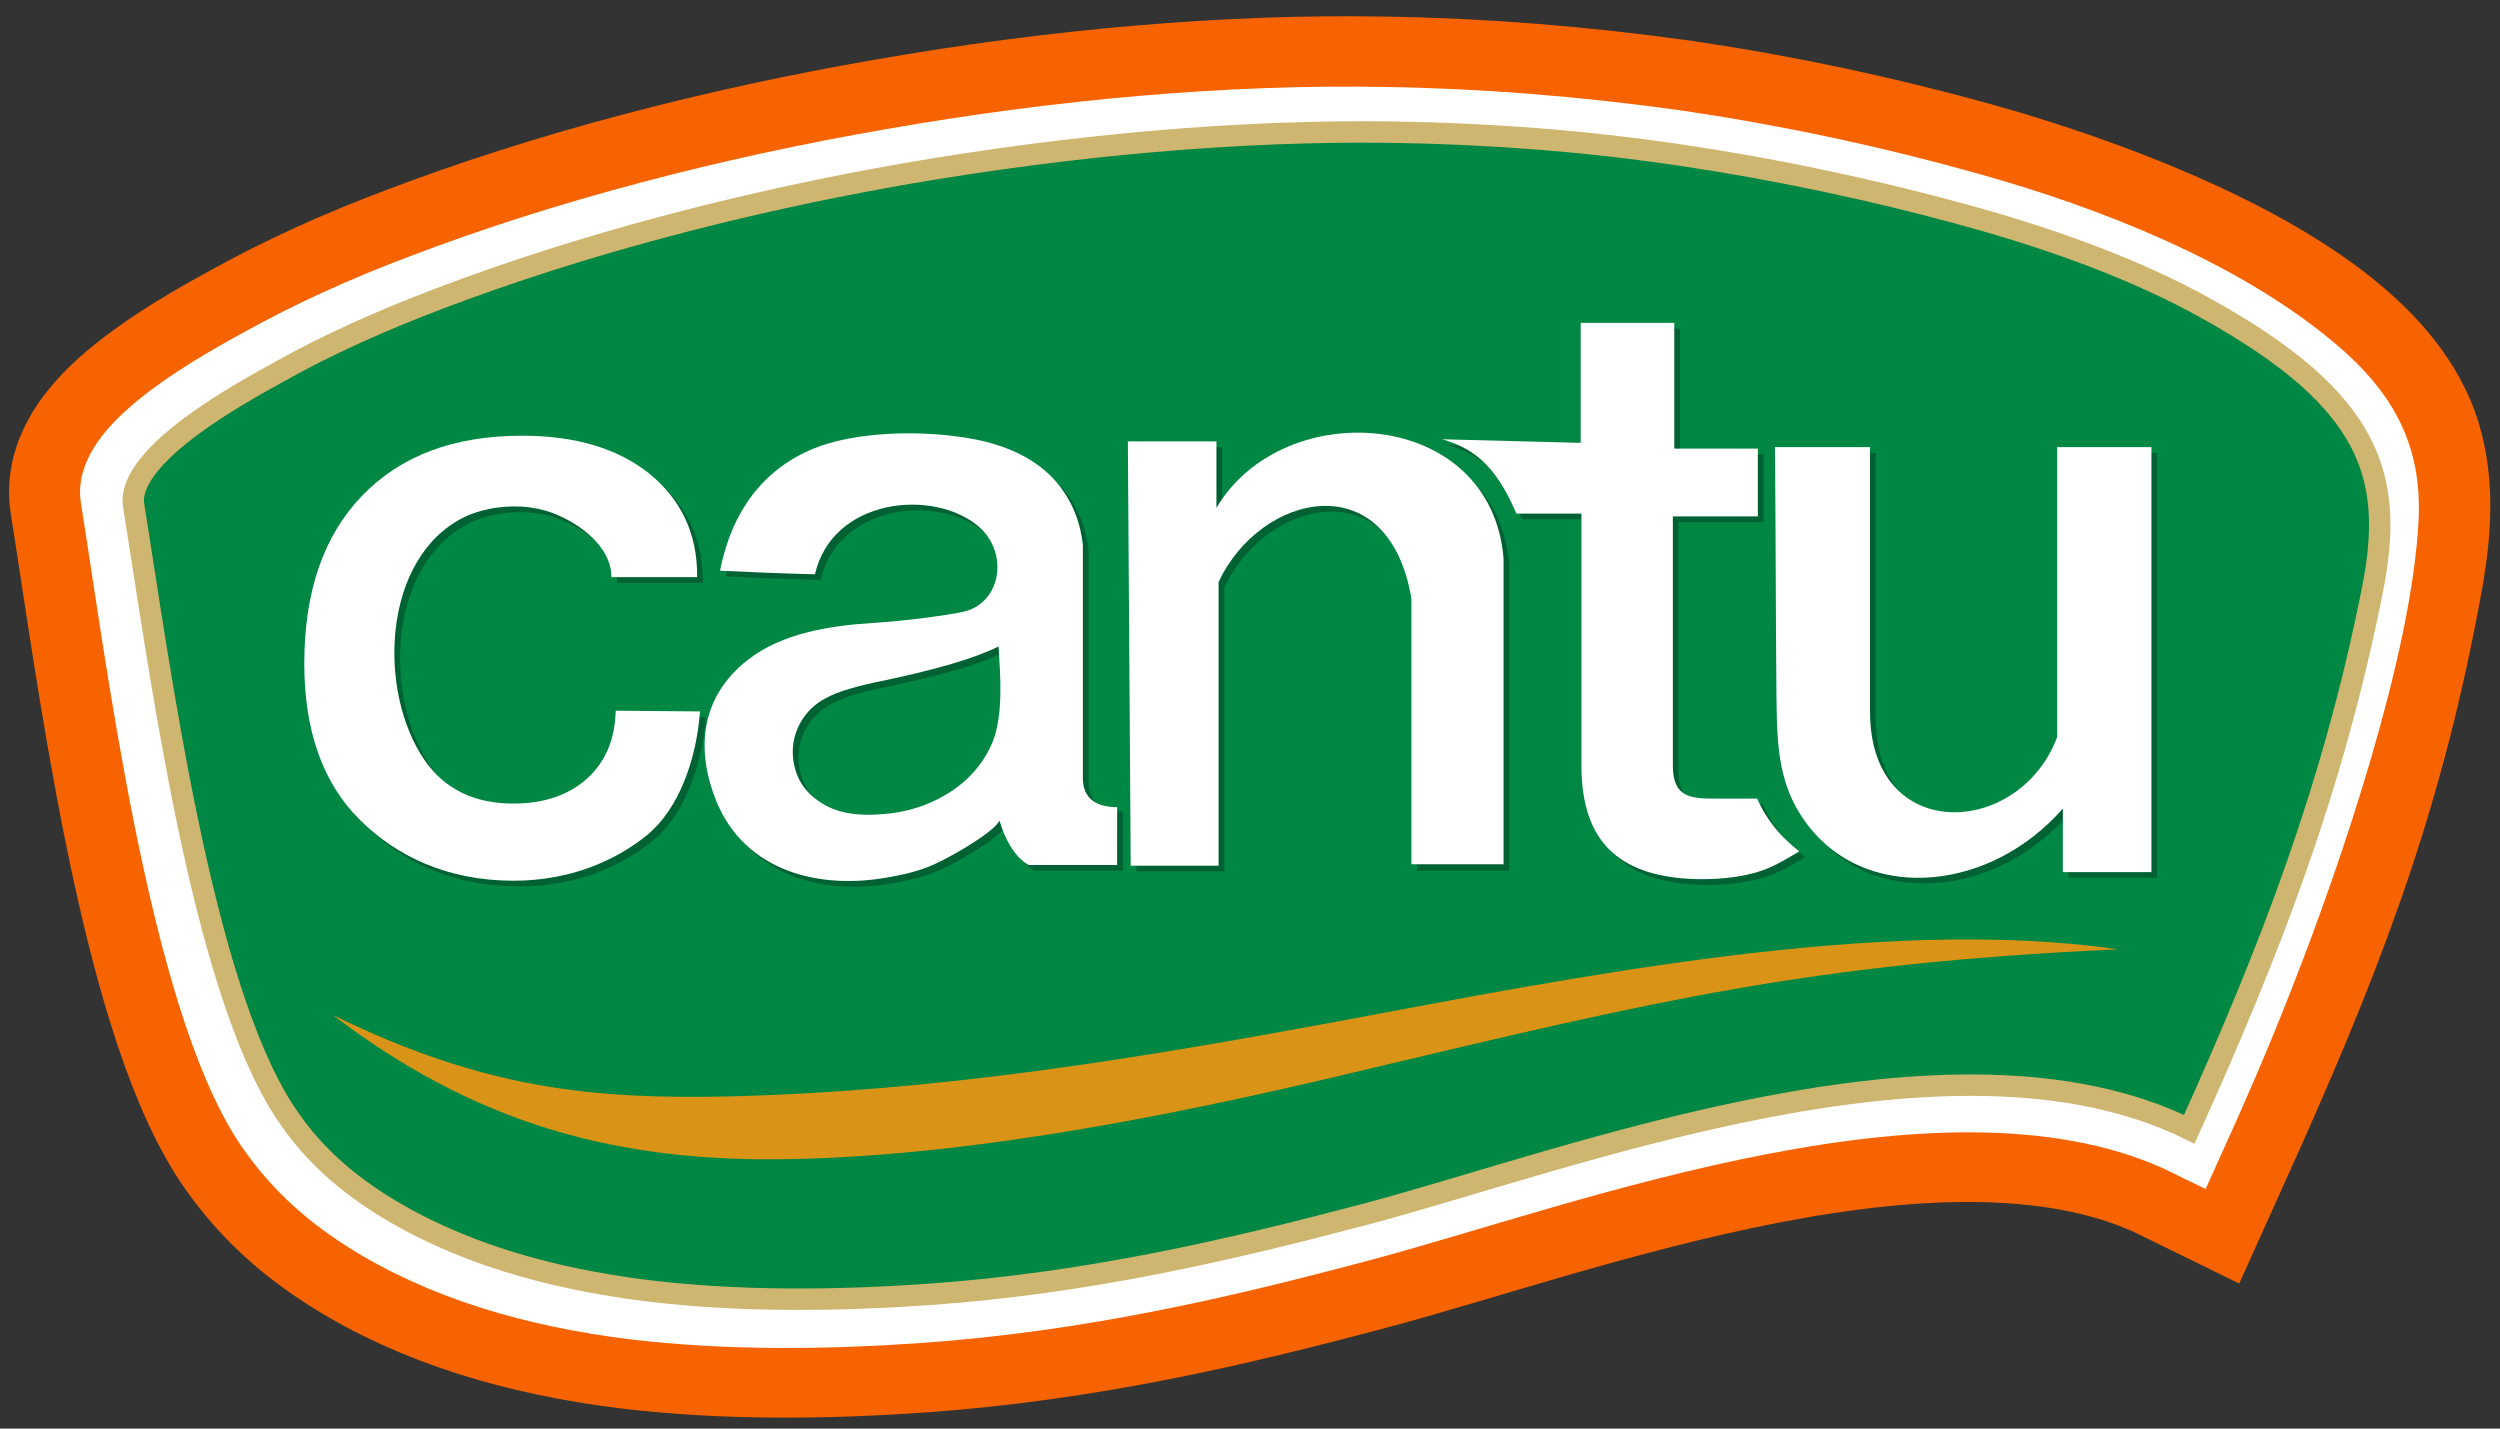
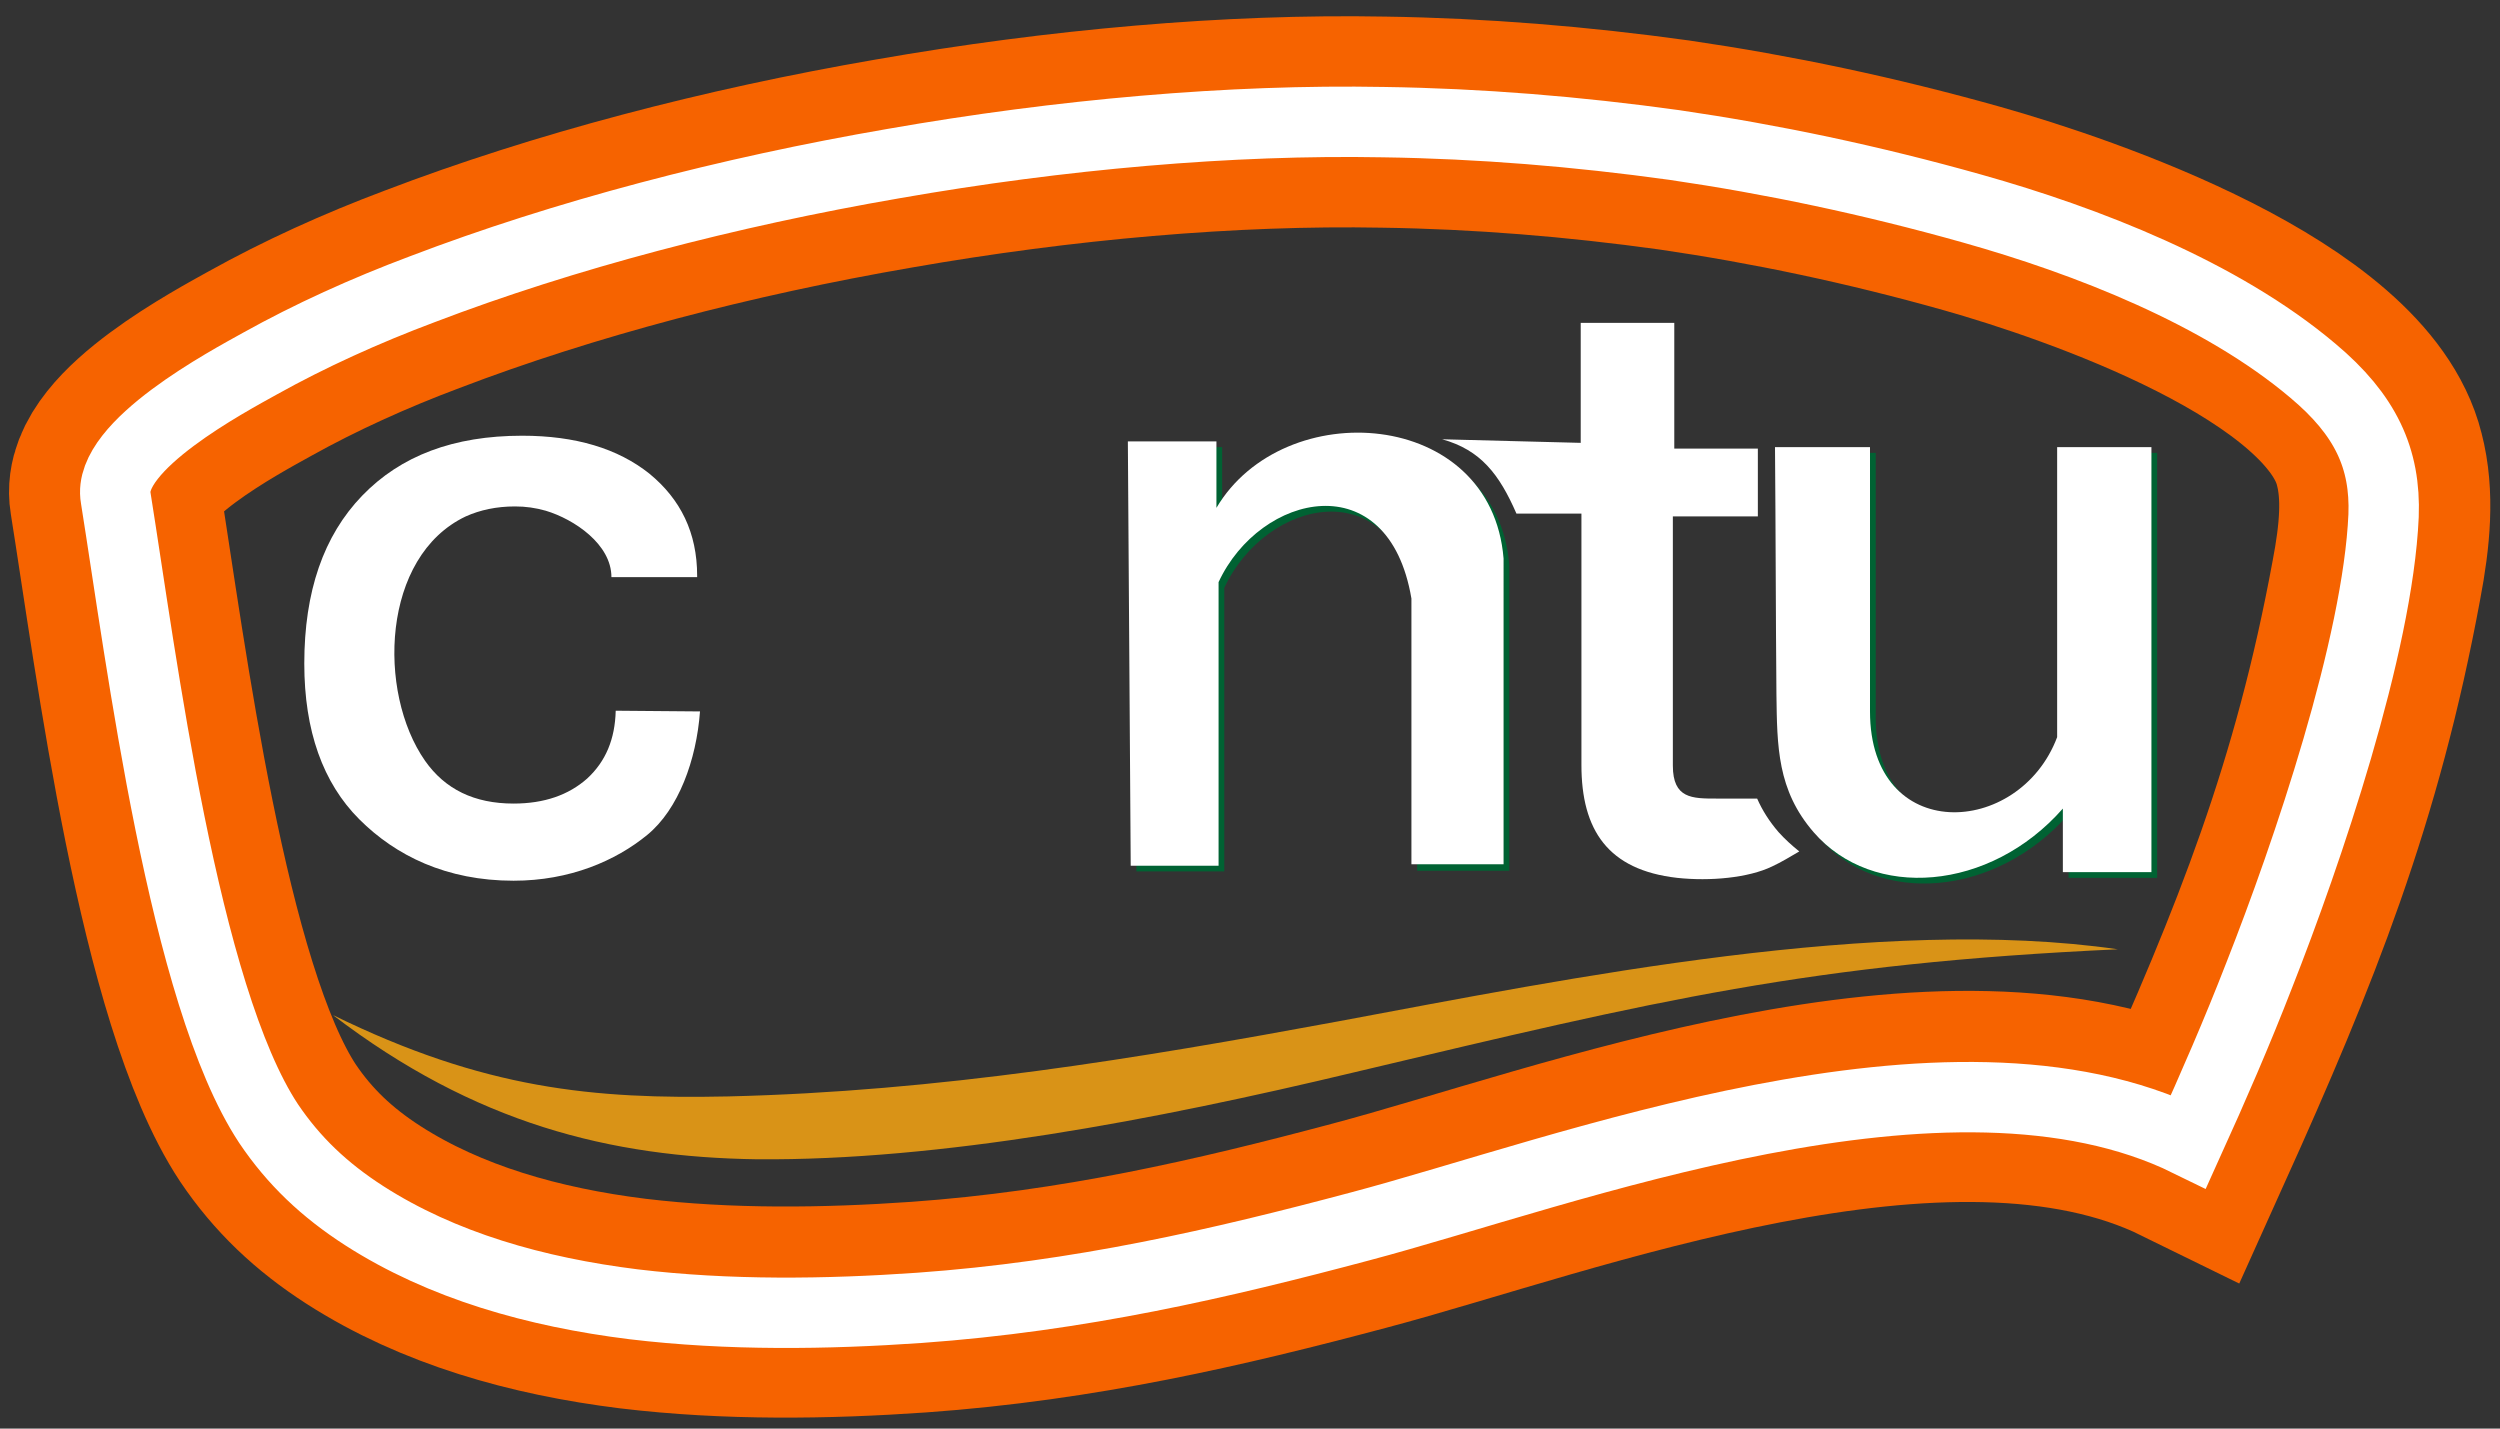
<svg xmlns="http://www.w3.org/2000/svg" version="1.1" id="LOGO_CANTU" x="0px" y="0px" viewBox="0 0 350 200" style="enable-background:new 0 0 350 200;" xml:space="preserve">
  <rect x="0" y="0" width="350" height="200" fill="#333333" stroke="none" />
  <style type="text/css">
	.st0{fill:none;stroke:#F66300;stroke-width:29.555;stroke-miterlimit:22.926;}
	.st1{fill:none;stroke:#FFFFFF;stroke-width:9.852;stroke-miterlimit:22.926;}
	.st2{fill:#008743;stroke:#CEB671;stroke-width:3;stroke-miterlimit:22.926;}
	.st3{fill-rule:evenodd;clip-rule:evenodd;fill:#006233;}
	.st4{fill-rule:evenodd;clip-rule:evenodd;fill:#FFFFFF;}
	.st5{fill-rule:evenodd;clip-rule:evenodd;fill:#D99317;}
</style>
  <path id="BORDA_LARANJA" class="st0" d="M36.4,50.9c7-3.9,14.7-7.4,22.7-10.4c19.9-7.6,42.8-13.6,66-17.6  c23.4-4.1,47.2-6.2,68.6-5.8c13.5,0.2,27,1.3,40.7,3.2c13.7,2,27.5,4.9,41.7,8.9c15.2,4.3,52.5,17,57,35.1c1.3,5,0.8,10.6-0.4,16.9  c-5.5,29.8-14,51-26.4,78.5c-33.6-16.5-87.3,4.3-116,11.9c-19.5,5.2-39.3,9.8-61.7,11.4c-12.9,0.9-26.7,1.1-40-0.5  c-13.7-1.7-26.8-5.4-37.7-12.4c-5.6-3.6-9.9-7.7-13.4-12.9c-11.9-18-17.8-65.1-21.4-87.6C14.9,62.4,32.1,53.3,36.4,50.9z" />
  <path id="BORDA_BRANCA" class="st1" d="M36.4,50.9c7-3.9,14.7-7.4,22.7-10.4c19.9-7.6,42.8-13.6,66-17.6c23.4-4.1,47.2-6.2,68.6-5.8  c13.5,0.2,27,1.3,40.7,3.2c13.7,2,27.5,4.9,41.7,8.9c16,4.5,34.8,11.8,47.7,22.7c7.4,6.2,10.2,12.3,9.9,20.3  c-0.8,18.2-10.7,47.3-17.4,64.3c-3.1,8-6.5,15.8-9.9,23.3c-33.6-16.5-87.3,4.3-116,11.9c-19.5,5.2-39.3,9.8-61.7,11.4  c-12.9,0.9-26.7,1.1-40-0.5c-13.7-1.7-26.8-5.4-37.7-12.4c-5.6-3.6-9.9-7.7-13.4-12.9c-11.9-18-17.8-65.1-21.4-87.6  C14.9,62.4,32.1,53.3,36.4,50.9z" />
  <g id="SEGUNDA_CAMADA">
-     <path class="st2" d="M39,52.1c6.9-3.9,14.6-7.3,22.5-10.3c19.7-7.5,42.4-13.5,65.4-17.5c23.2-4,46.7-6.1,68-5.8   c13.4,0.2,26.8,1.2,40.3,3.2s27.3,4.9,41.3,8.8c11.4,3.2,22.7,7.3,32.4,12.7c23.4,13,26.4,23.7,23.2,39.6   c-5.5,27.6-14.3,50.3-25.6,75.3c-33.3-16.4-86.5,4.2-115,11.8c-19.3,5.1-39,9.7-61.2,11.3c-12.7,0.9-26.5,1.1-39.7-0.5   c-13.6-1.7-26.5-5.3-37.4-12.2c-5.5-3.5-9.9-7.6-13.3-12.8c-11.8-17.9-17.6-62.7-21.2-85C17.7,63.5,34.7,54.5,39,52.1" />
-     <path class="st3" d="M222.1,62.8l-19.4-0.5c5.4,1.5,8,4.9,10.4,10.4h9.1v35.2c0,9.1,3.7,14.7,13.4,15.8c4.6,0.5,10,0,13.3-1.6   c1.3-0.6,2.6-1.4,3.8-2.1c-1-0.8-2-1.7-2.9-2.7c-1.3-1.5-2.3-3.1-3-4.7h-5.7c-3.4,0-6.1,0-6.1-4.6V73.1h11.9v-9.5h-11.7V46h-13.1   V62.8z" />
    <path class="st3" d="M159.1,122l-0.4-59.4h12.4V72c9.4-15.9,38.5-14,40.2,7.1v42.8h-12.9V84.6c-3.2-19-21.2-14.8-27-2.3V122H159.1z   " />
-     <path class="st3" d="M152.4,109.5V77.1c-0.4-3.6-1.7-6.4-3.6-8.7c-2.8-3.3-7-5.3-12.1-6.2c-7.3-1.3-16.4-0.9-22,1.4   c-6.8,2.8-11.4,8.5-13.1,17.1c4.4,0.2,8.9,0.4,13.3,0.5c2.4-10.6,16.5-12.1,22.9-6.7c4.4,3.8,3.1,11-2.4,12   c-1.9,0.4-7.4,1.2-12.2,1.5c-6.5,0.4-12.9,1.5-17.6,5.1c-7,5.4-7.3,13-4.5,19.9c4.1,9.9,14.5,12.4,24.2,10.6   c3.3-0.6,5.4-1.2,8.3-2.8c2.8-1.5,6.6-3.9,7.1-5.1l0.1,0.2c0.6,2.1,2,4.9,4,6h12.4v-8.3C154.4,113.6,152.4,112.5,152.4,109.5z    M139.8,104.6c-1.2,2.9-3.2,5.3-6,7.1c-2.8,1.8-6.1,2.9-9.8,3.1c-3.8,0.3-6.7-0.4-8.8-2s-3.2-3.6-3.4-6.2c-0.1-1.7,0.3-3.3,1.1-4.7   c0.8-1.4,2-2.6,3.6-3.4c1.6-0.9,4.4-1.7,8.4-2.5c7-1.5,12.3-3,15.7-4.7l0.2,3.5C141,99.1,140.7,102.3,139.8,104.6z" />
-     <path class="st3" d="M98.8,100.4c-0.5,6.8-3,13.7-7.4,17.3s-10.8,6.4-18.7,6.4c-9.4,0-16.5-3.5-21.6-8.6s-7.7-12.4-7.7-21.8   c0-10.1,2.7-17.9,8.1-23.5s12.8-8.4,22.4-8.4c7.5,0,13.4,1.8,17.8,5.3c4.4,3.6,6.7,8.3,6.7,14.3v0.2h-12c0-4.6-5.2-8.1-9.2-9.3   c-1.4-0.4-2.8-0.6-4.3-0.6c-2.6,0-4.9,0.5-6.9,1.4c-11.8,5.6-12.4,24.6-5.7,34.2c2.8,4,6.9,6,12.4,6c4.3,0,7.7-1.2,10.3-3.5   c2.6-2.4,3.9-5.5,4-9.5L98.8,100.4L98.8,100.4z" />
    <path class="st3" d="M249.5,98c-0.1-11.5-0.1-23-0.2-34.6h13.3v37c0,18.7,20.9,17.7,26.2,3.6V63.4H302v59.5h-12.4V114   c-10.2,11.6-26.6,12.9-34.9,3.3C249.6,111.5,249.6,105.3,249.5,98" />
  </g>
  <g id="PRIMEIRA_CAMADA">
    <path class="st4" d="M221.3,62l-19.4-0.5c5.4,1.5,8,4.9,10.4,10.4h9.1v35.2c0,9.1,3.7,14.7,13.4,15.8c4.6,0.5,10,0,13.3-1.6   c1.3-0.6,2.6-1.4,3.8-2.1c-1-0.8-2-1.7-2.9-2.7c-1.3-1.5-2.3-3.1-3-4.7h-5.7c-3.4,0-6.1,0-6.1-4.6V72.3h11.9v-9.5h-11.7V45.2h-13.1   V62z" />
    <path class="st4" d="M158.3,121.2l-0.4-59.4h12.4v9.3c9.4-15.9,38.5-14,40.2,7.1V121h-12.9V83.8c-3.2-19-21.2-14.8-27-2.3v39.7   H158.3z" />
    <g>
-       <path class="st4" d="M151.6,108.9V76.3c-0.4-3.6-1.7-6.4-3.6-8.7c-2.8-3.3-7-5.3-12.1-6.2c-7.3-1.3-16.4-0.9-22,1.4    c-6.8,2.8-11.4,8.5-13.1,17.1c4.4,0.2,8.9,0.4,13.3,0.5c2.4-10.6,16.5-12.1,22.9-6.7c4.4,3.8,3.1,11-2.4,12    c-1.9,0.4-7.4,1.2-12.2,1.5c-6.5,0.4-12.9,1.5-17.6,5.1c-7,5.4-7.3,13-4.5,19.9c4.1,9.9,14.5,12.4,24.2,10.6    c3.3-0.6,5.4-1.2,8.3-2.8c2.8-1.5,6.6-3.9,7.1-5.1l0.1,0.2c0.6,2.1,2,4.9,4,6h12.4V113C153.6,113,151.6,111.9,151.6,108.9z     M139,103.8c-1.2,2.9-3.2,5.3-6,7.1c-2.8,1.8-6.1,2.9-9.8,3.1c-3.8,0.3-6.7-0.4-8.8-2c-2.1-1.5-3.2-3.6-3.4-6.2    c-0.1-1.7,0.3-3.3,1.1-4.7c0.8-1.4,2-2.6,3.6-3.4c1.6-0.9,4.4-1.7,8.4-2.5c7-1.5,12.3-3,15.7-4.7L140,94    C140.2,98.3,139.9,101.5,139,103.8z" />
-     </g>
+       </g>
    <path class="st4" d="M98,99.6c-0.5,6.8-3,13.7-7.4,17.3s-10.8,6.4-18.7,6.4c-9.4,0-16.5-3.5-21.6-8.6s-7.7-12.4-7.7-21.8   c0-10.1,2.7-17.9,8.1-23.5S63.5,61,73.1,61c7.5,0,13.4,1.8,17.8,5.3c4.4,3.6,6.7,8.3,6.7,14.3v0.2h-12c0-4.6-5.2-8.1-9.2-9.3   c-1.4-0.4-2.8-0.6-4.3-0.6c-2.6,0-4.9,0.5-6.9,1.4c-11.8,5.6-12.4,24.6-5.7,34.2c2.8,4,6.9,6,12.4,6c4.3,0,7.7-1.2,10.3-3.5   c2.6-2.4,3.9-5.5,4-9.5L98,99.6L98,99.6z" />
    <path class="st4" d="M248.7,97.2c-0.1-11.5-0.1-23-0.2-34.6h13.3v37c0,18.7,20.9,17.7,26.2,3.6V62.6h13.2v59.5h-12.4v-8.9   c-10.2,11.6-26.6,12.9-34.9,3.3C248.8,110.6,248.8,104.5,248.7,97.2" />
  </g>
  <path id="BORDA_LARANJA_BAIXO" class="st5" d="M46.6,142.1c21.2,10.4,36.5,11.8,55.3,11.4c29.5-0.7,57.3-5.3,85.4-10.5  c32.7-6.1,75.9-14.9,109.2-10.1c-43.3,2-64.3,7.1-106.8,17.2c-28.4,6.8-58.1,12.4-83.7,12.2C85.4,162,66.5,157.3,46.6,142.1" />
</svg>